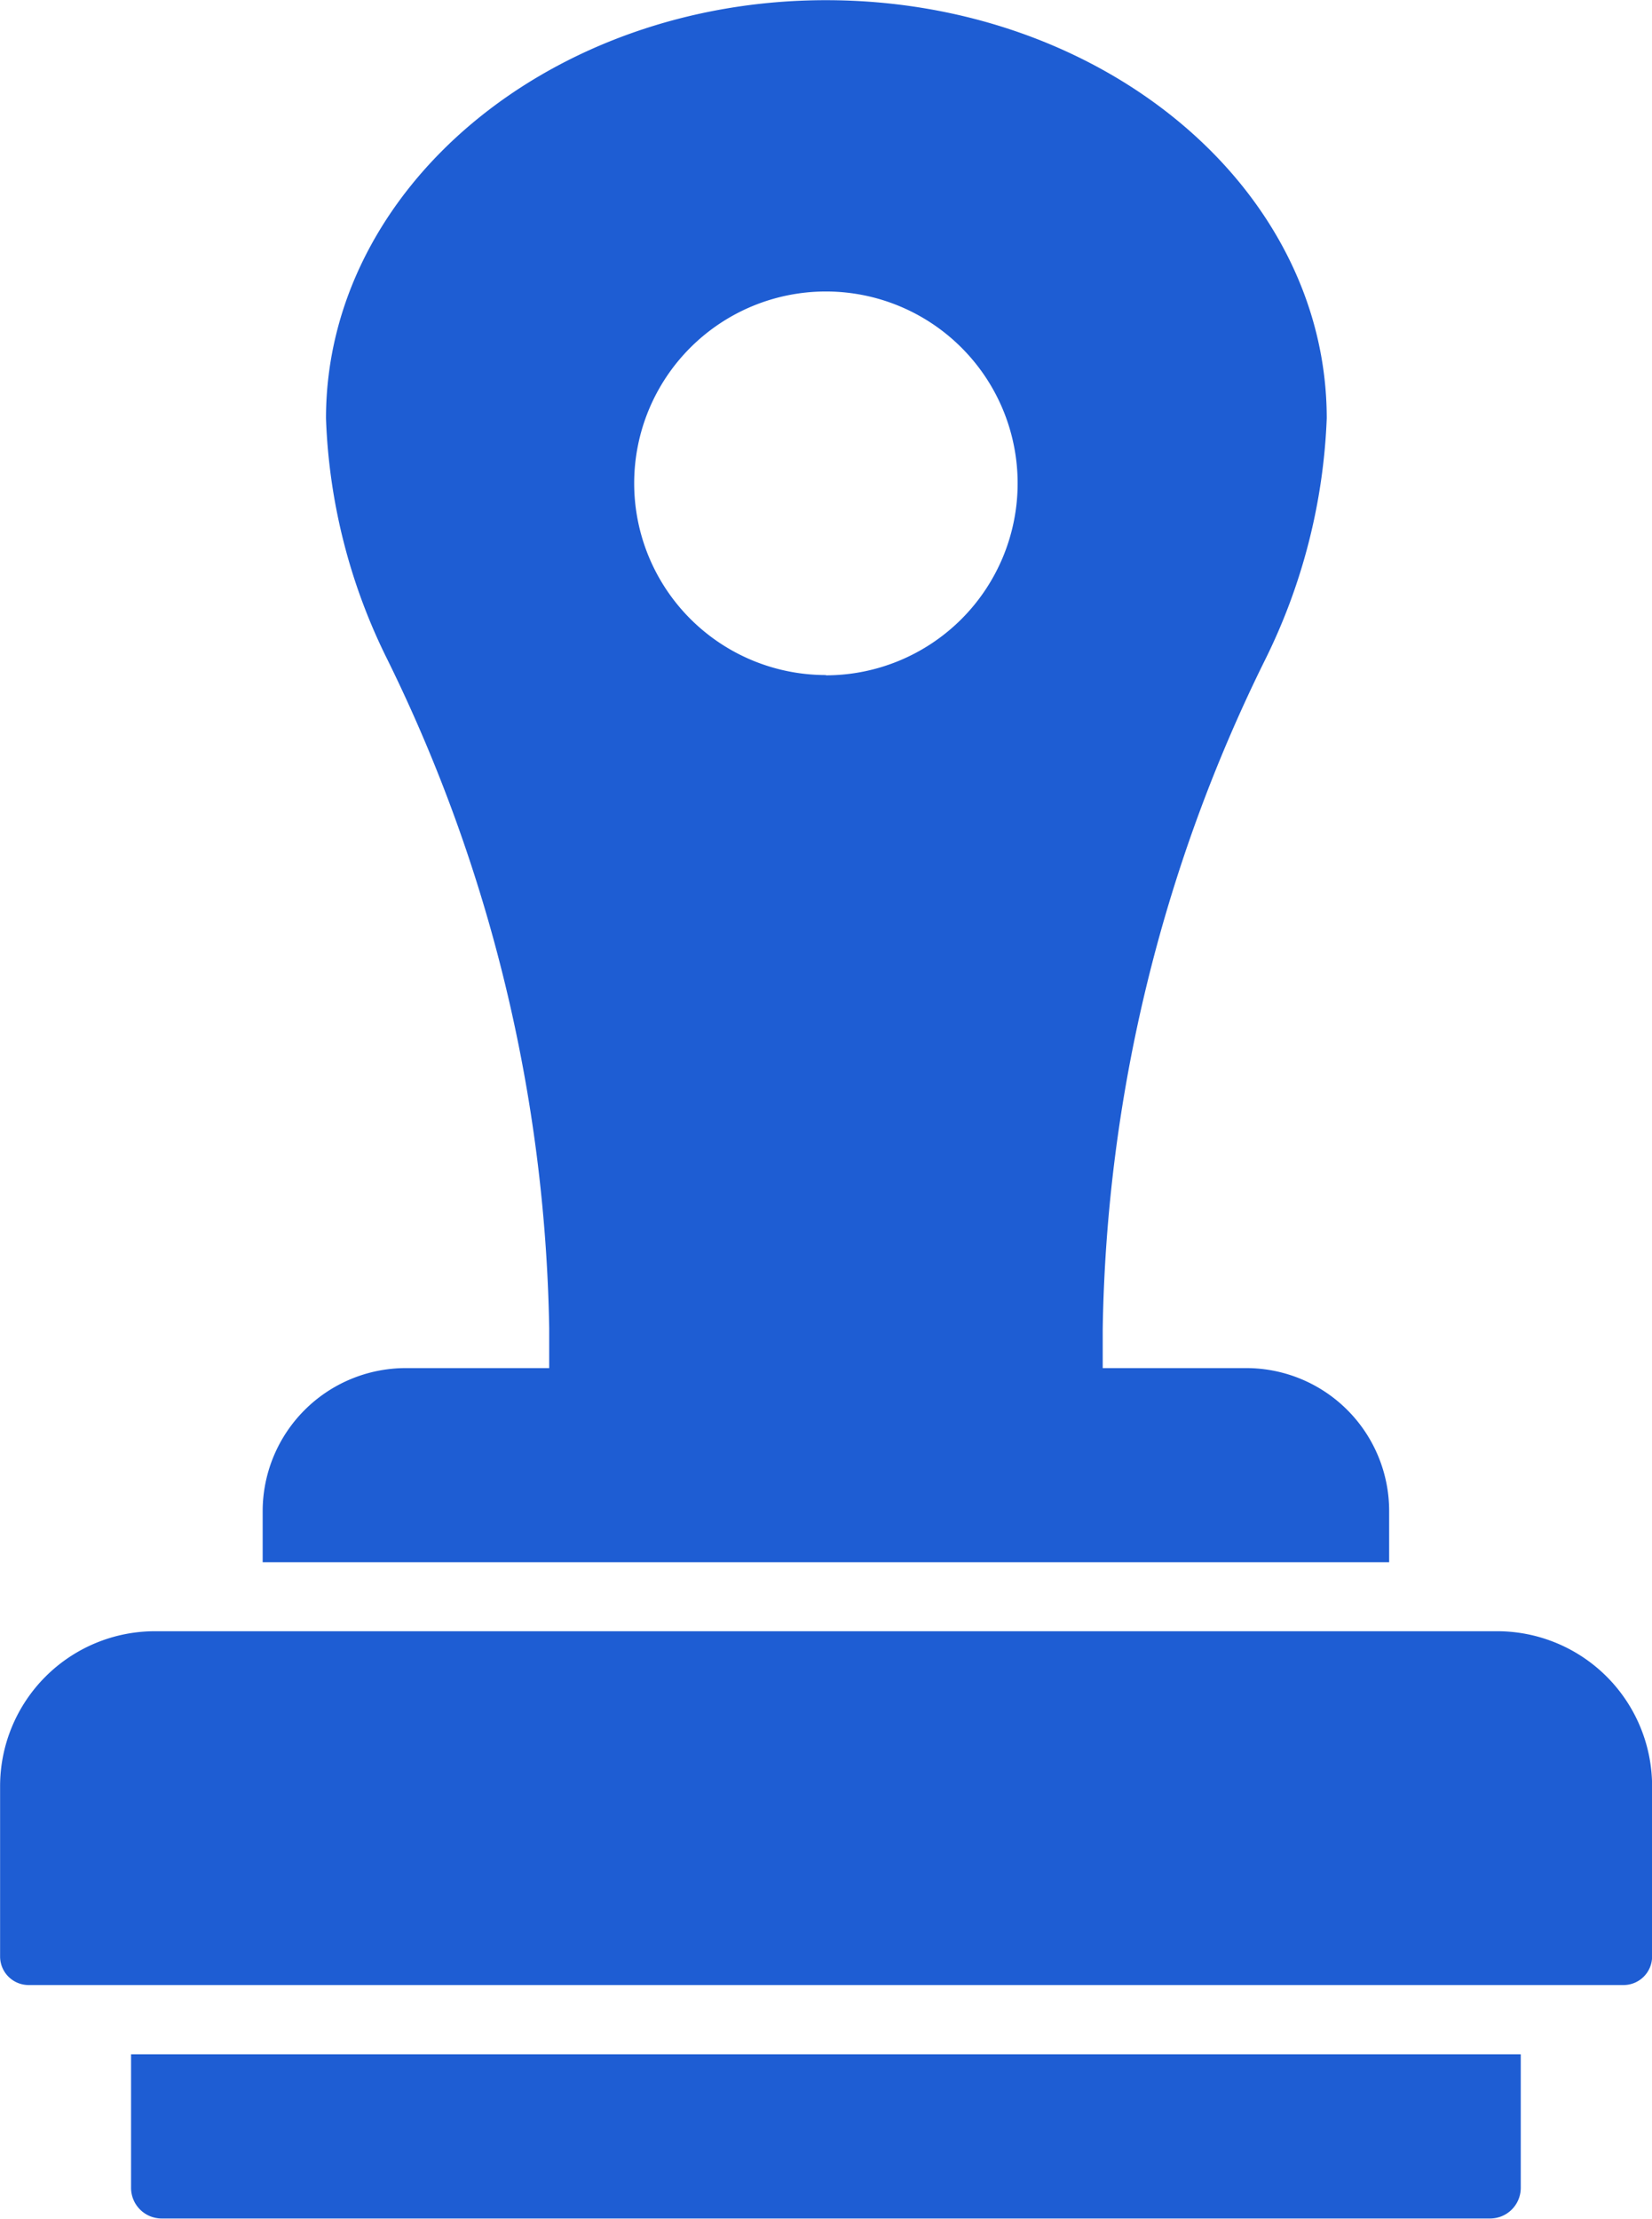
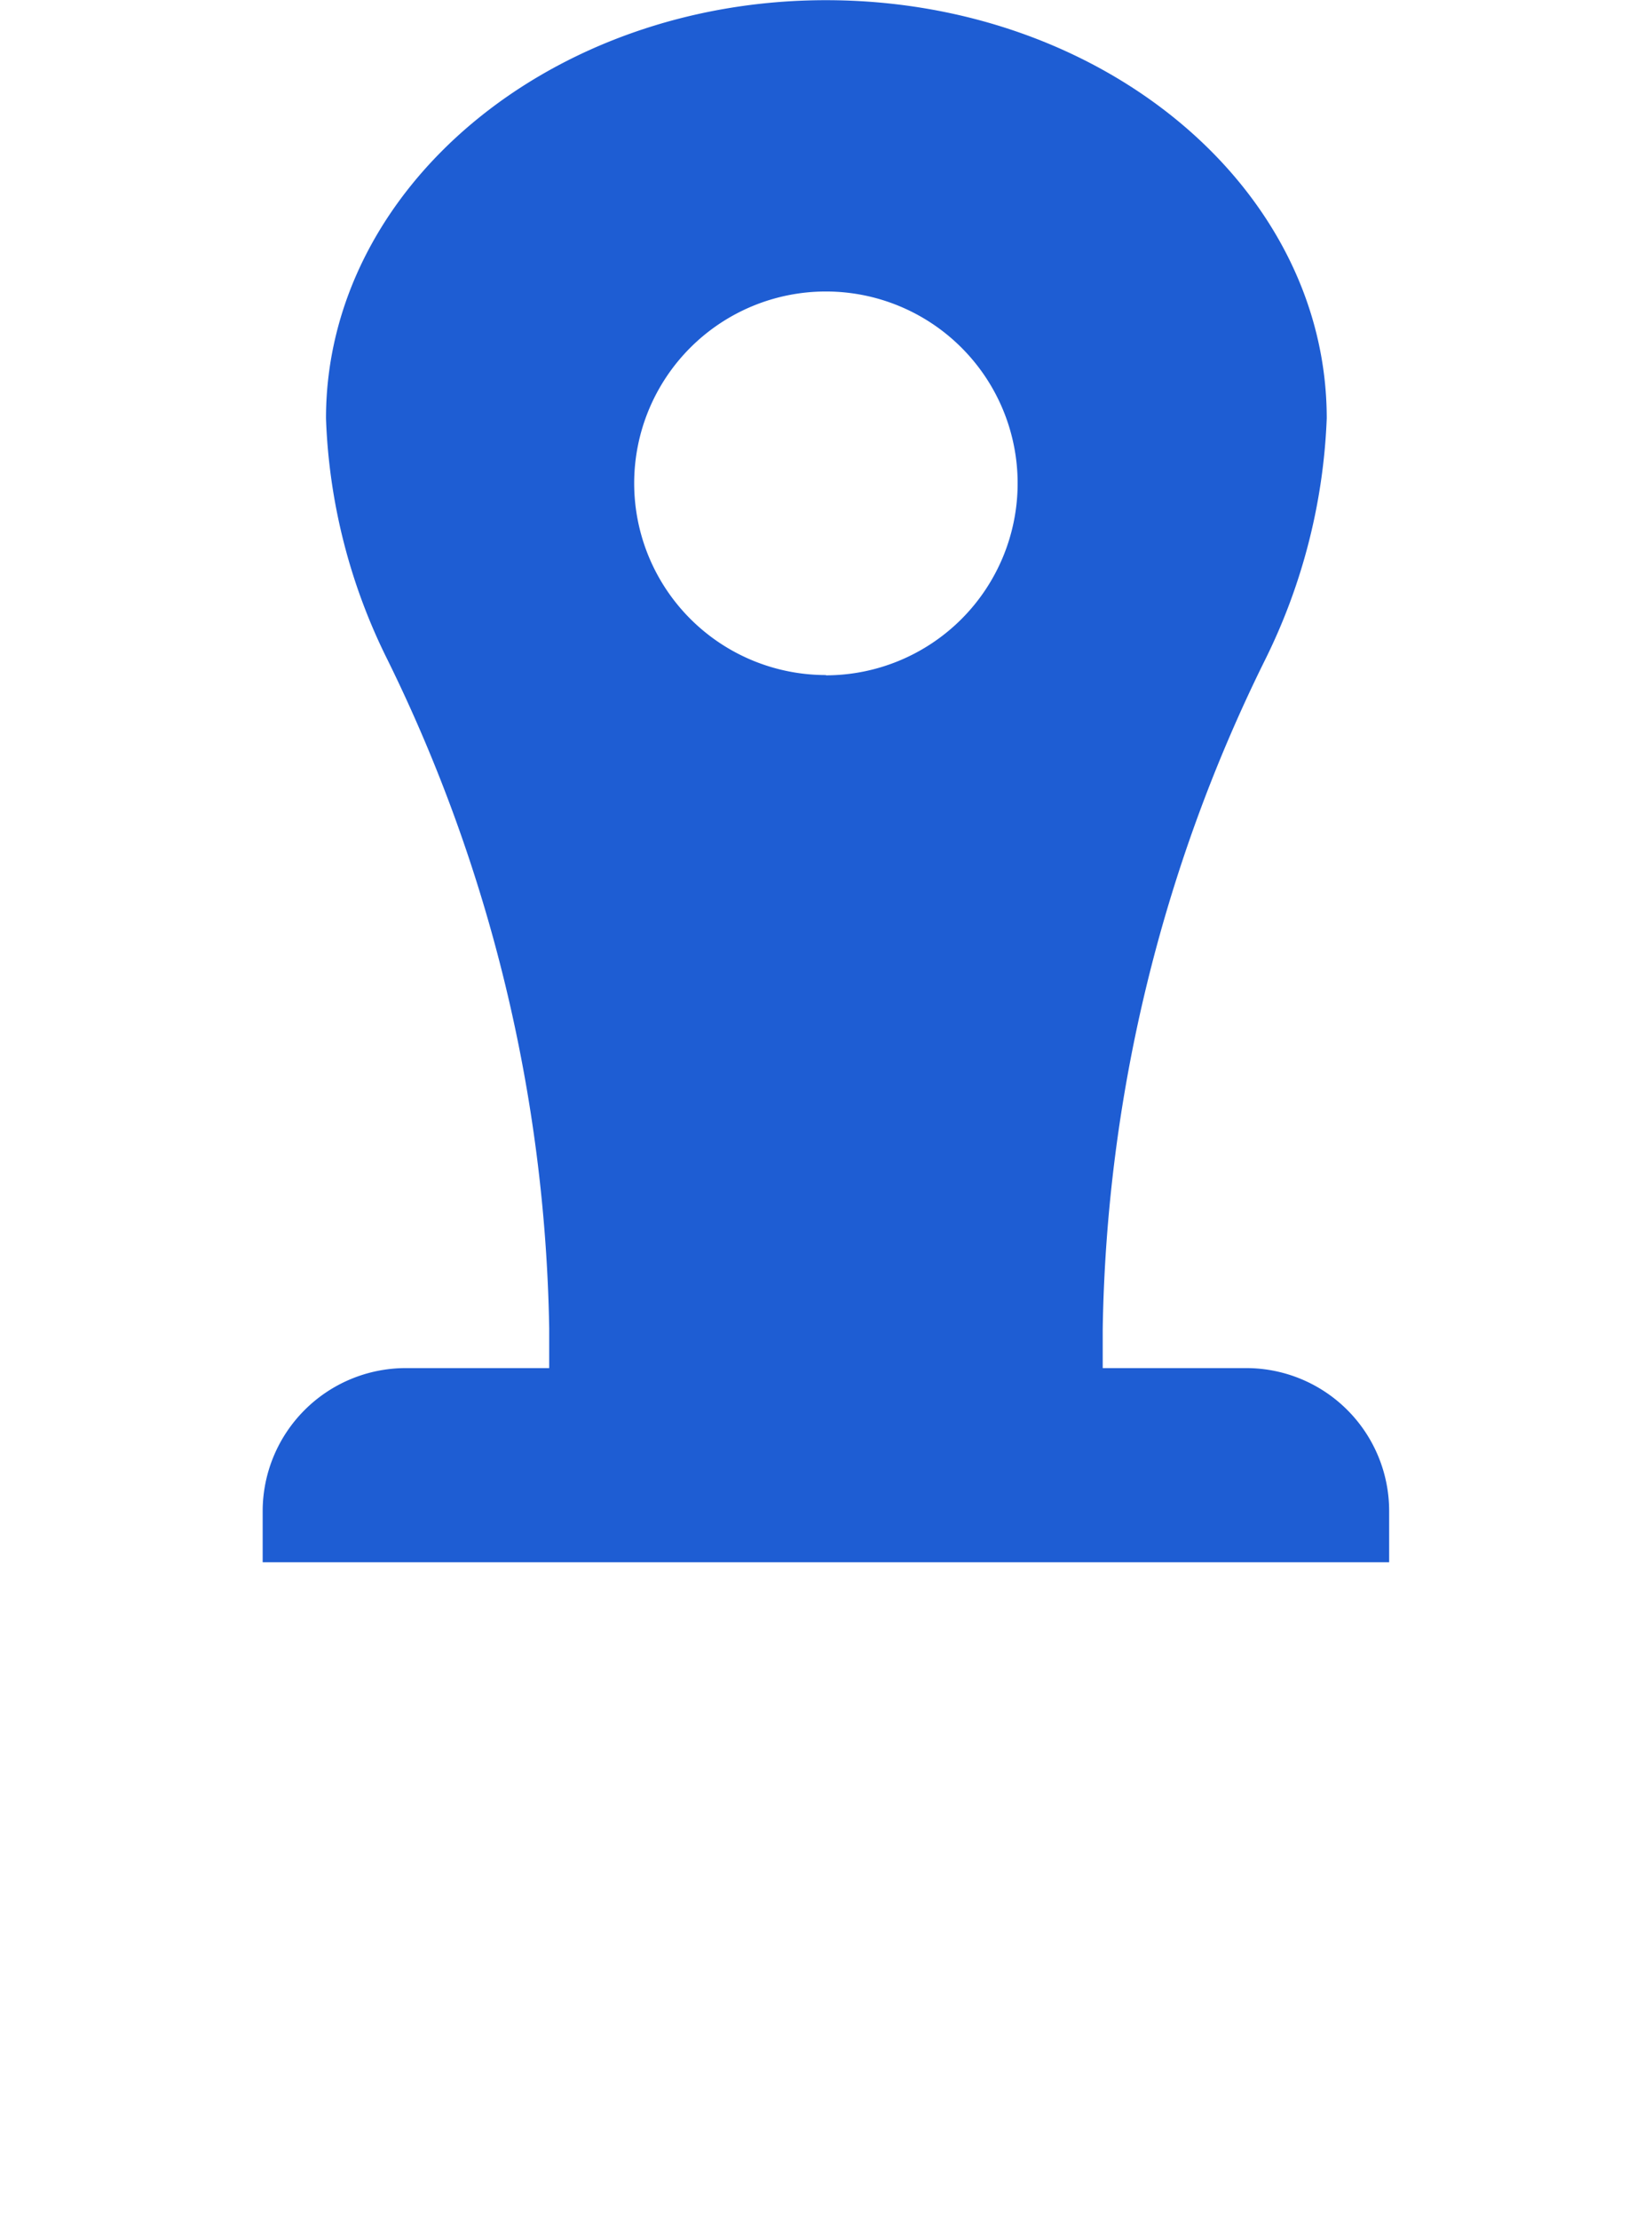
<svg xmlns="http://www.w3.org/2000/svg" width="18" height="24.167" viewBox="0 0 18 24.167">
  <g id="tool" transform="translate(-7.122 -0.998)">
-     <path id="Path_126932" data-name="Path 126932" d="M9.958,46.9a.334.334,0,0,0,.334.334H24.77A.334.334,0,0,0,25.1,46.9V45.445H9.958Z" transform="translate(-1.408 -22.071)" fill="#1e5dd3" />
    <path id="Path_126933" data-name="Path 126933" d="M25.08,17.451A1.557,1.557,0,0,0,23.525,15.9H21.959v-.423A17.028,17.028,0,0,1,23.721,8.2,6.477,6.477,0,0,0,24.4,5.555C24.4,3.042,21.959,1,18.943,1c-3,0-5.447,2.044-5.447,4.556a6.38,6.38,0,0,0,.67,2.628,17.136,17.136,0,0,1,1.762,7.28V15.9H14.362a1.56,1.56,0,0,0-1.556,1.556v.559H25.08Zm-6.137-9.1a2.089,2.089,0,1,1,2.089-2.089A2.091,2.091,0,0,1,18.943,8.354Z" transform="translate(-2.822)" fill="#1e5dd3" />
-     <path id="Path_126934" data-name="Path 126934" d="M23.434,36.29H8.812a1.689,1.689,0,0,0-1.689,1.689v1.854a.311.311,0,0,0,.311.311H24.812a.311.311,0,0,0,.311-.311V37.979a1.689,1.689,0,0,0-1.689-1.689Z" transform="translate(0 -17.524)" fill="#1e5dd3" />
  </g>
</svg>